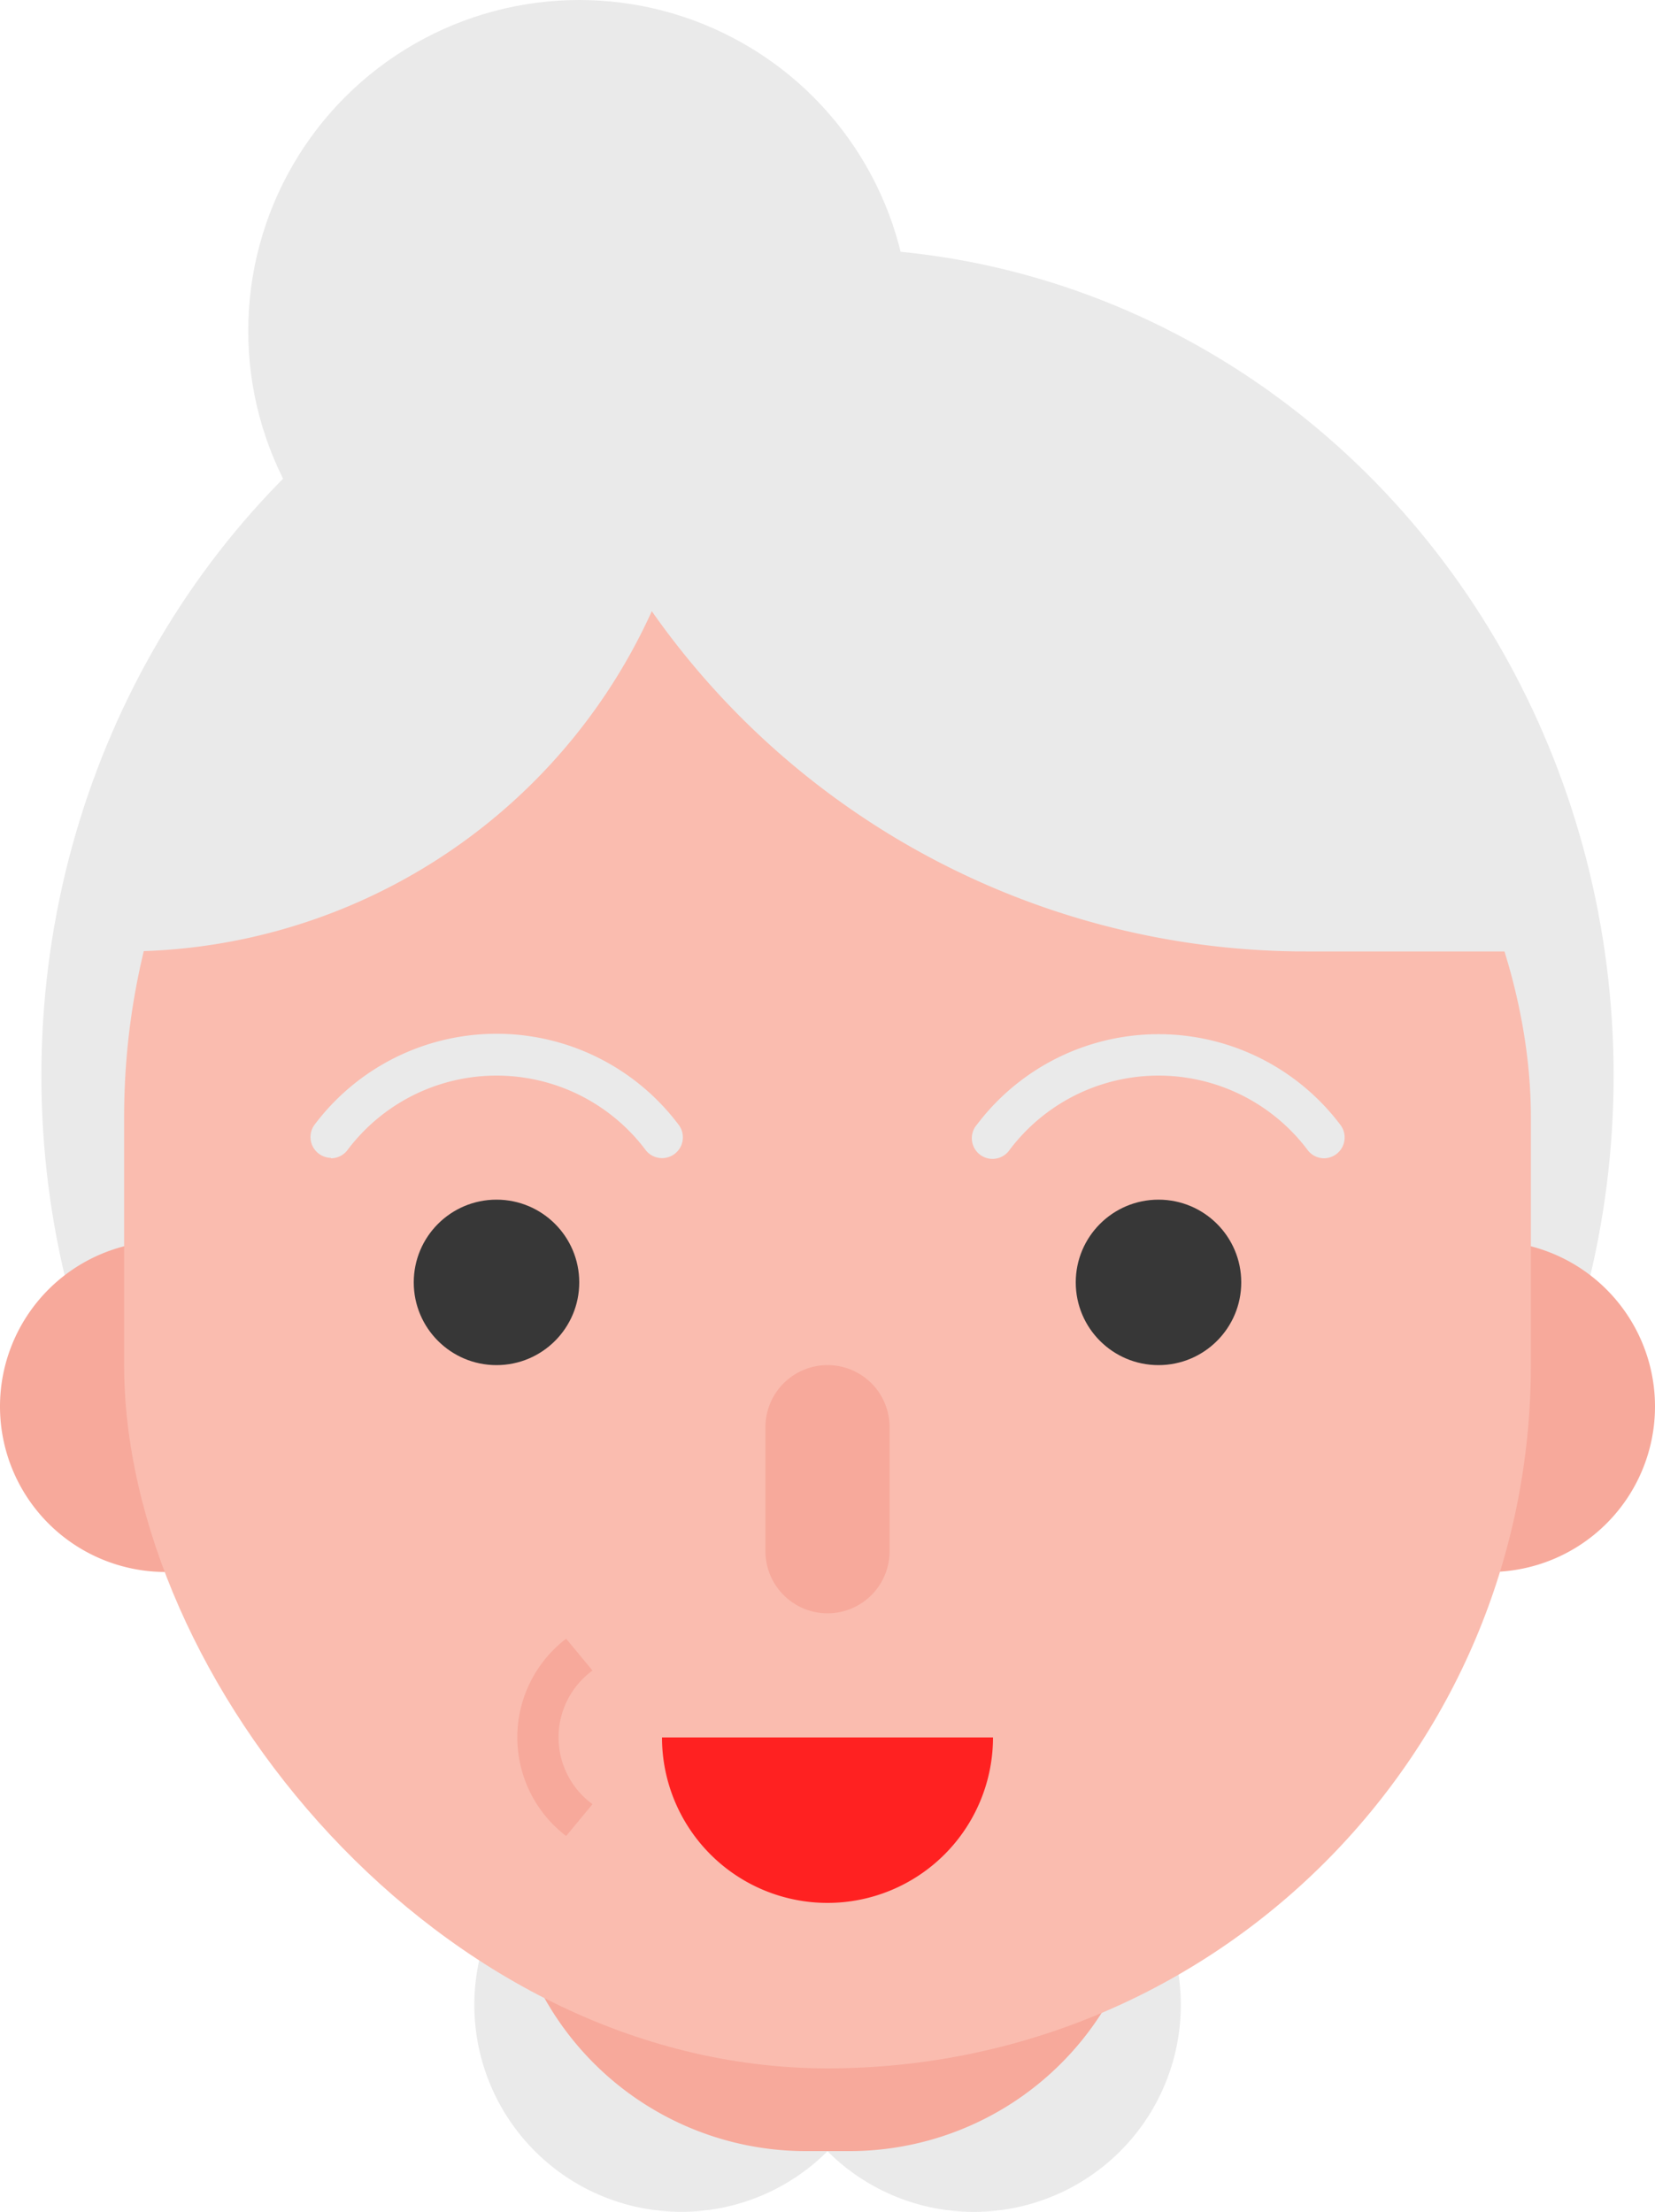
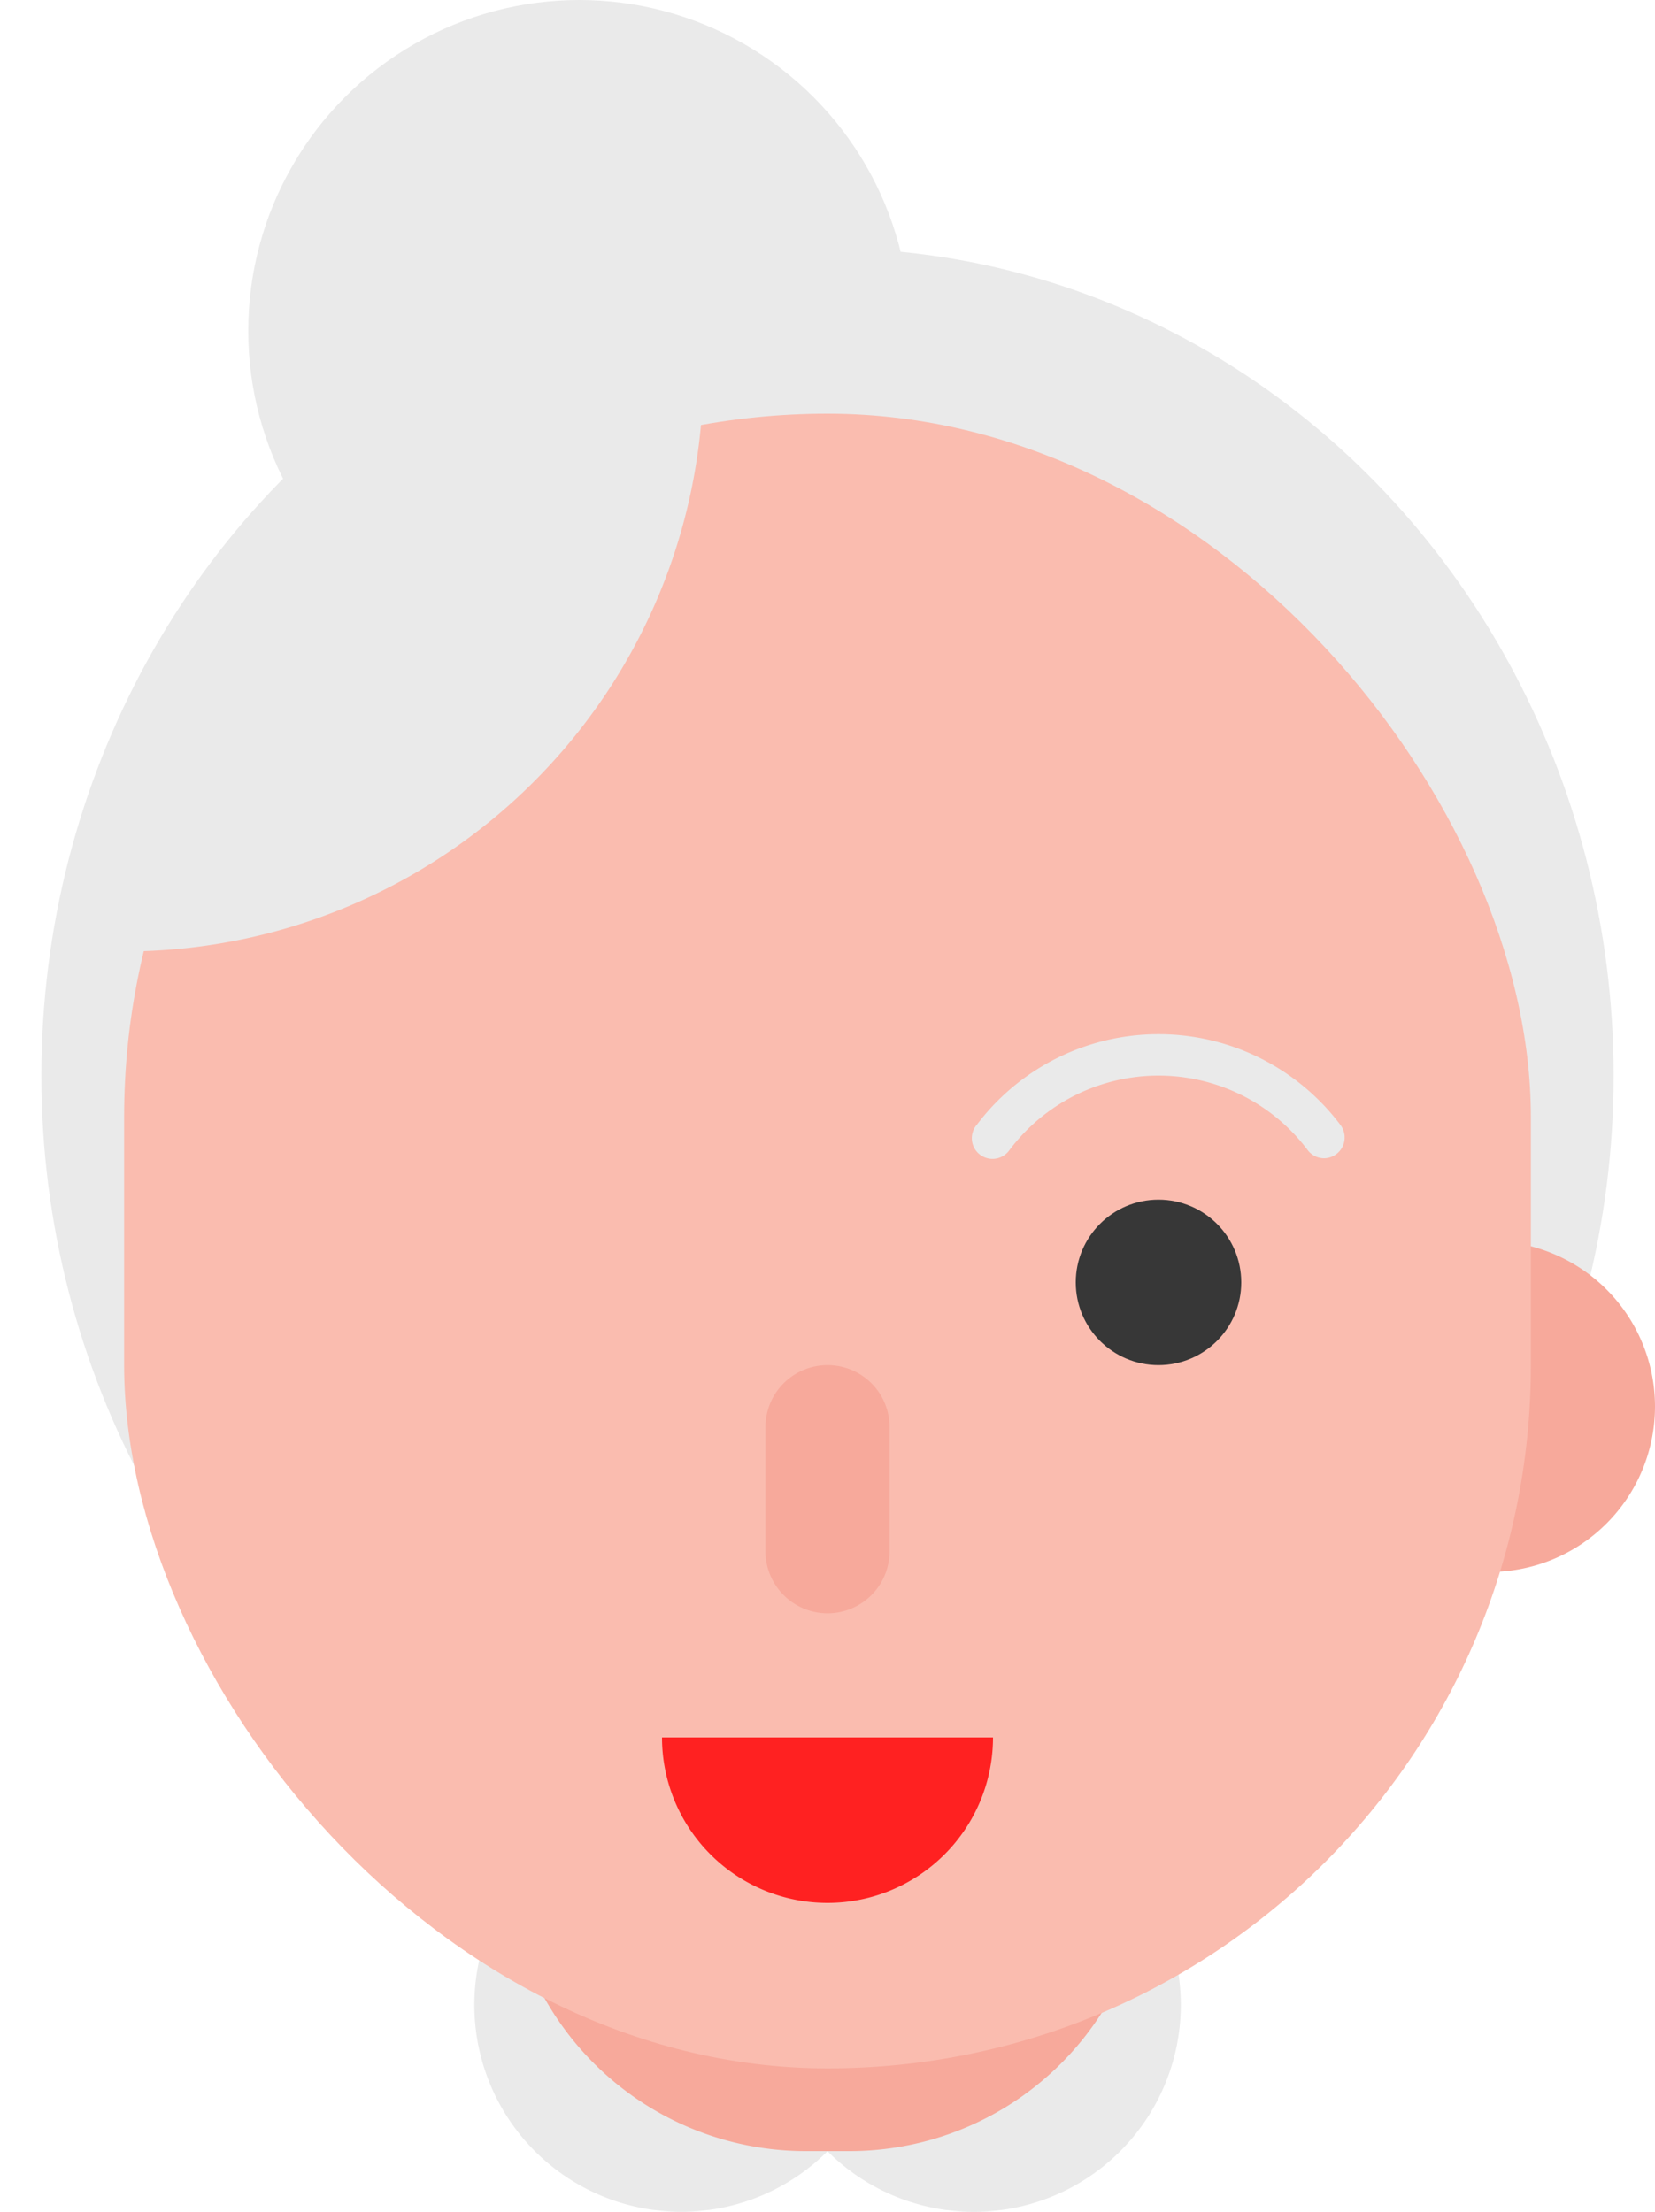
<svg xmlns="http://www.w3.org/2000/svg" id="Layer_1" data-name="Layer 1" viewBox="0 0 120 160.4">
  <path d="M127.94,185.5h0a15,15,0,0,1-21.22,0h0l21.22-21.22h0A15,15,0,0,1,127.94,185.5Z" transform="translate(-46.72 -29.49)" style="fill:#eaeaea" />
  <path d="M85.51,185.5h0a15,15,0,0,0,21.21,0h0L85.51,164.28h0A15,15,0,0,0,85.51,185.5Z" transform="translate(-46.72 -29.49)" style="fill:#eaeaea" />
  <circle cx="42" cy="24" r="24" style="fill:#eaeaea" />
  <path d="M105.14,185.49h3.17a21.7,21.7,0,0,0,19.41-12h-42A21.73,21.73,0,0,0,105.14,185.49Z" transform="translate(-46.72 -29.49)" style="fill:#f7a99b" />
  <ellipse cx="60" cy="78" rx="57" ry="60" style="fill:#eaeaea" />
-   <path d="M58.72,143.49h6a12,12,0,0,0,12-12h0a12,12,0,0,0-12-12h-6a12,12,0,0,0-12,12h0A12,12,0,0,0,58.72,143.49Z" transform="translate(-46.72 -29.49)" style="fill:#f7a99b" />
  <path d="M154.72,143.49h-6a12,12,0,0,1-12-12h0a12,12,0,0,1,12-12h6a12,12,0,0,1,12,12h0A12,12,0,0,1,154.72,143.49Z" transform="translate(-46.72 -29.49)" style="fill:#f7a99b" />
  <rect x="9" y="30" width="102" height="120" rx="51" style="fill:#fabcaf" />
-   <circle cx="36" cy="93" r="6" style="fill:#373737" />
  <circle cx="84" cy="93" r="6" style="fill:#373737" />
-   <path d="M70.72,113.49a1.51,1.51,0,0,0,1.16-.55,13.52,13.52,0,0,1,21.69,0A1.5,1.5,0,0,0,95.88,111a16.5,16.5,0,0,0-26.31,0,1.51,1.51,0,0,0,1.15,2.46Z" transform="translate(-46.72 -29.49)" style="fill:#eaeaea" />
  <path d="M142.73,113.49a1.5,1.5,0,0,1-1.16-.55,13.52,13.52,0,0,0-21.69,0,1.5,1.5,0,1,1-2.31-1.91,16.5,16.5,0,0,1,26.31,0,1.51,1.51,0,0,1-1.15,2.46Z" transform="translate(-46.72 -29.49)" style="fill:#eaeaea" />
  <path d="M106.72,167.49h0a12,12,0,0,0,12-12h-24A12,12,0,0,0,106.72,167.49Z" transform="translate(-46.72 -29.49)" style="fill:#ff2121" />
  <path d="M106.72,146.49h0a4.5,4.5,0,0,0,4.5-4.5v-9a4.49,4.49,0,0,0-4.5-4.5h0a4.5,4.5,0,0,0-4.5,4.5v9A4.51,4.51,0,0,0,106.72,146.49Z" transform="translate(-46.72 -29.49)" style="fill:#f7a99b" />
-   <path d="M157.72,98.49H141.4a57.92,57.92,0,0,1-55.68-42H109.3a48.91,48.91,0,0,1,48.42,42Z" transform="translate(-46.72 -29.49)" style="fill:#eaeaea" />
  <path d="M55.72,98.49h0a42,42,0,0,1,42-42h0A42,42,0,0,1,55.72,98.49Z" transform="translate(-46.72 -29.49)" style="fill:#eaeaea" />
-   <path d="M87.77,162.64a9,9,0,0,1,0-14.31l1.91,2.31a6,6,0,0,0,0,9.69Z" transform="translate(-46.72 -29.49)" style="fill:#f7a99b" />
</svg>